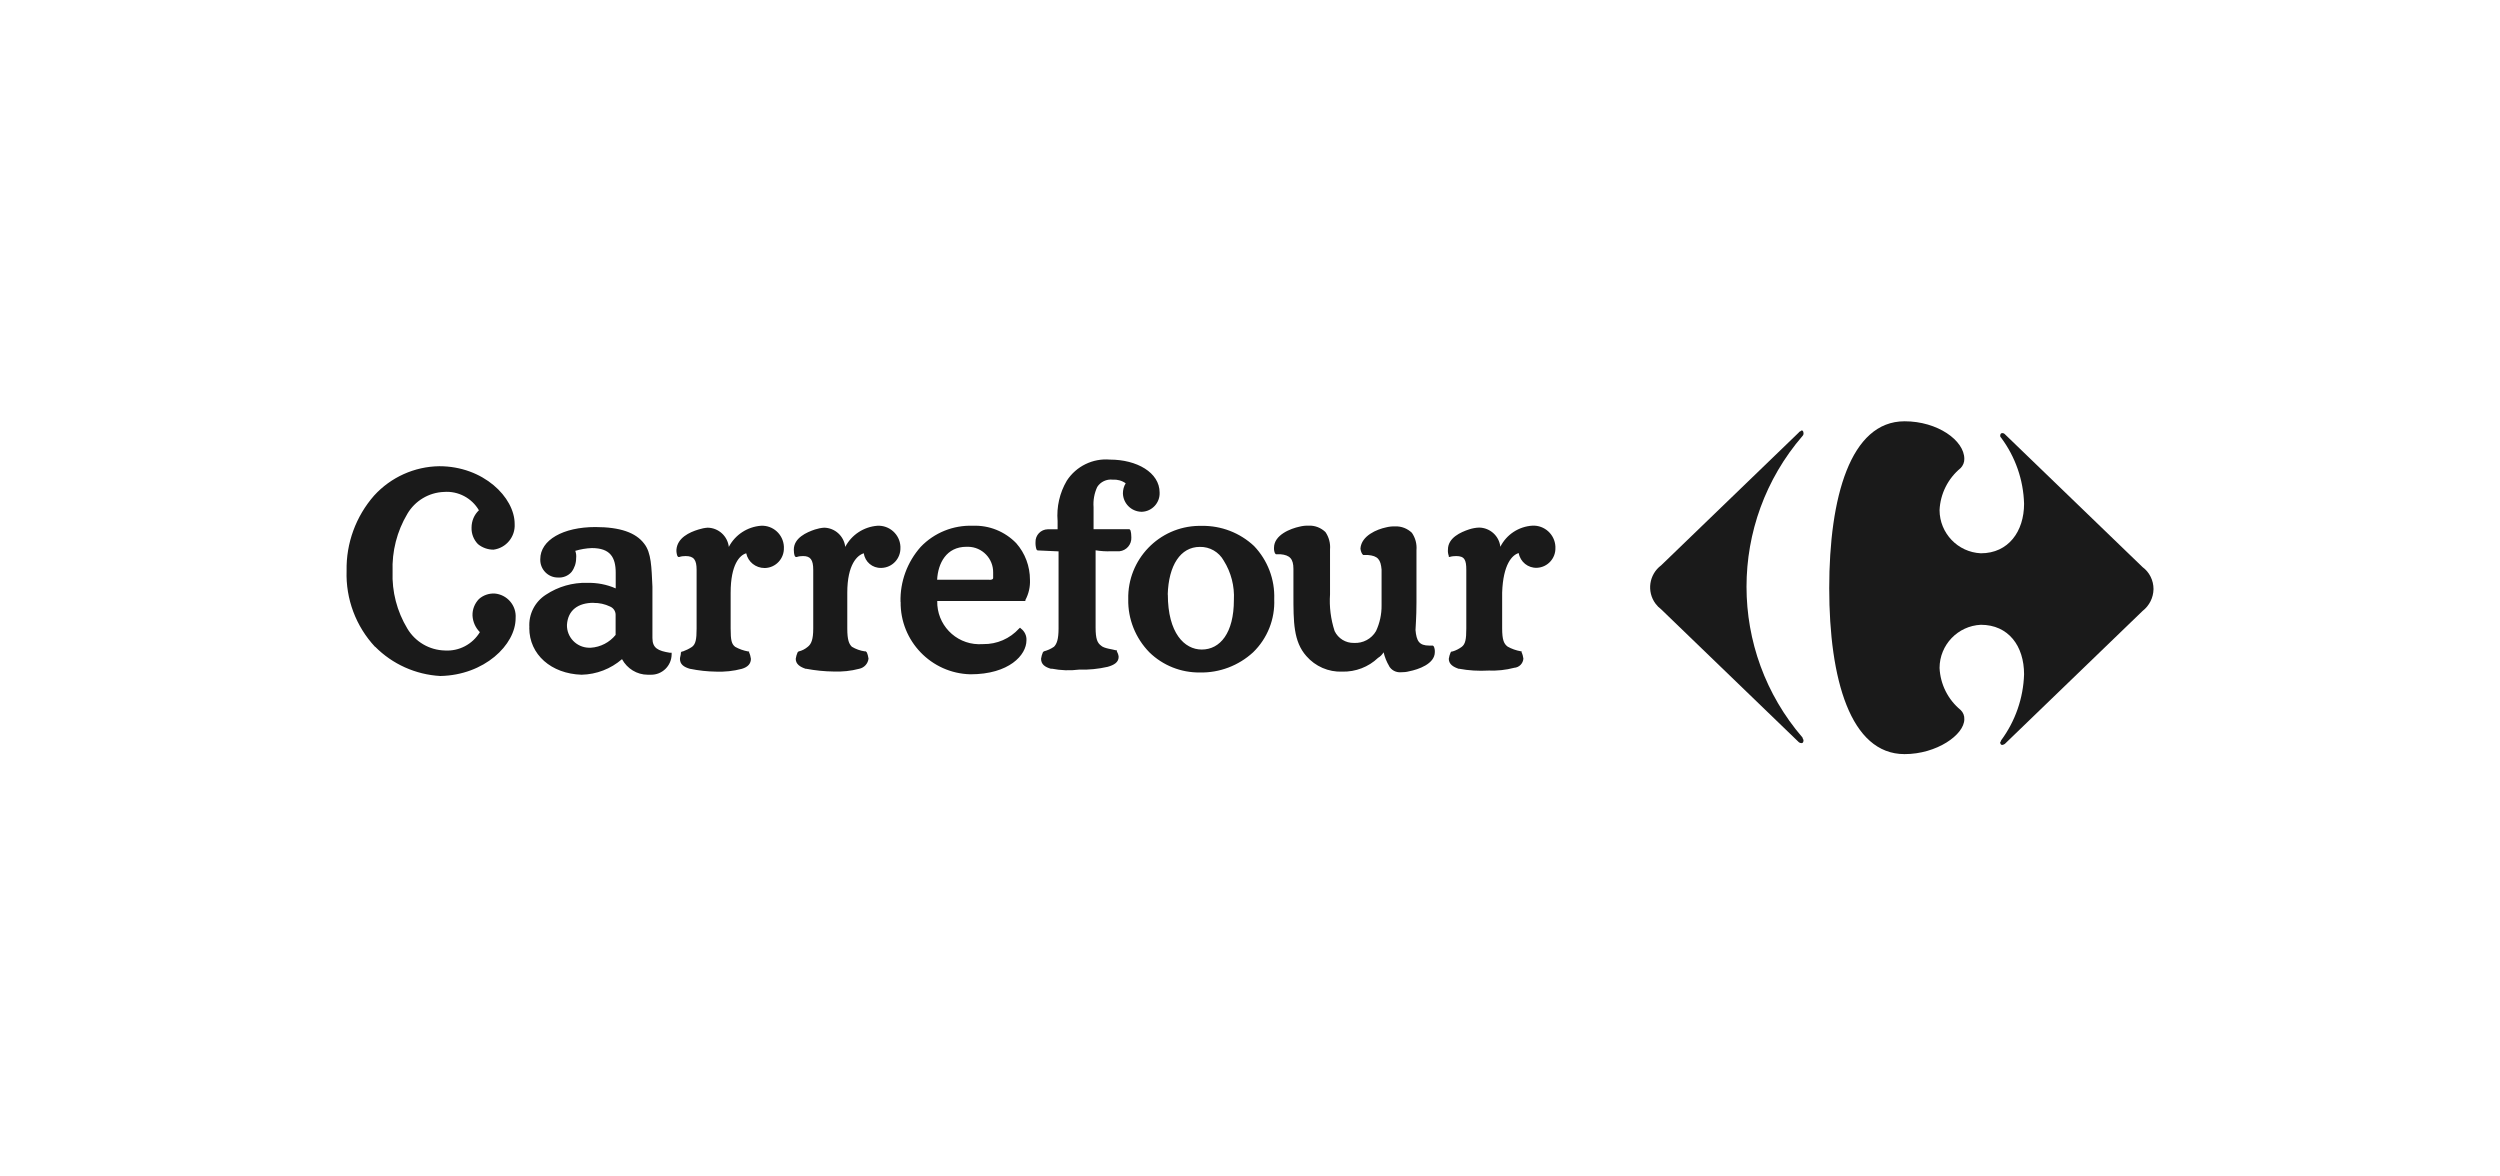
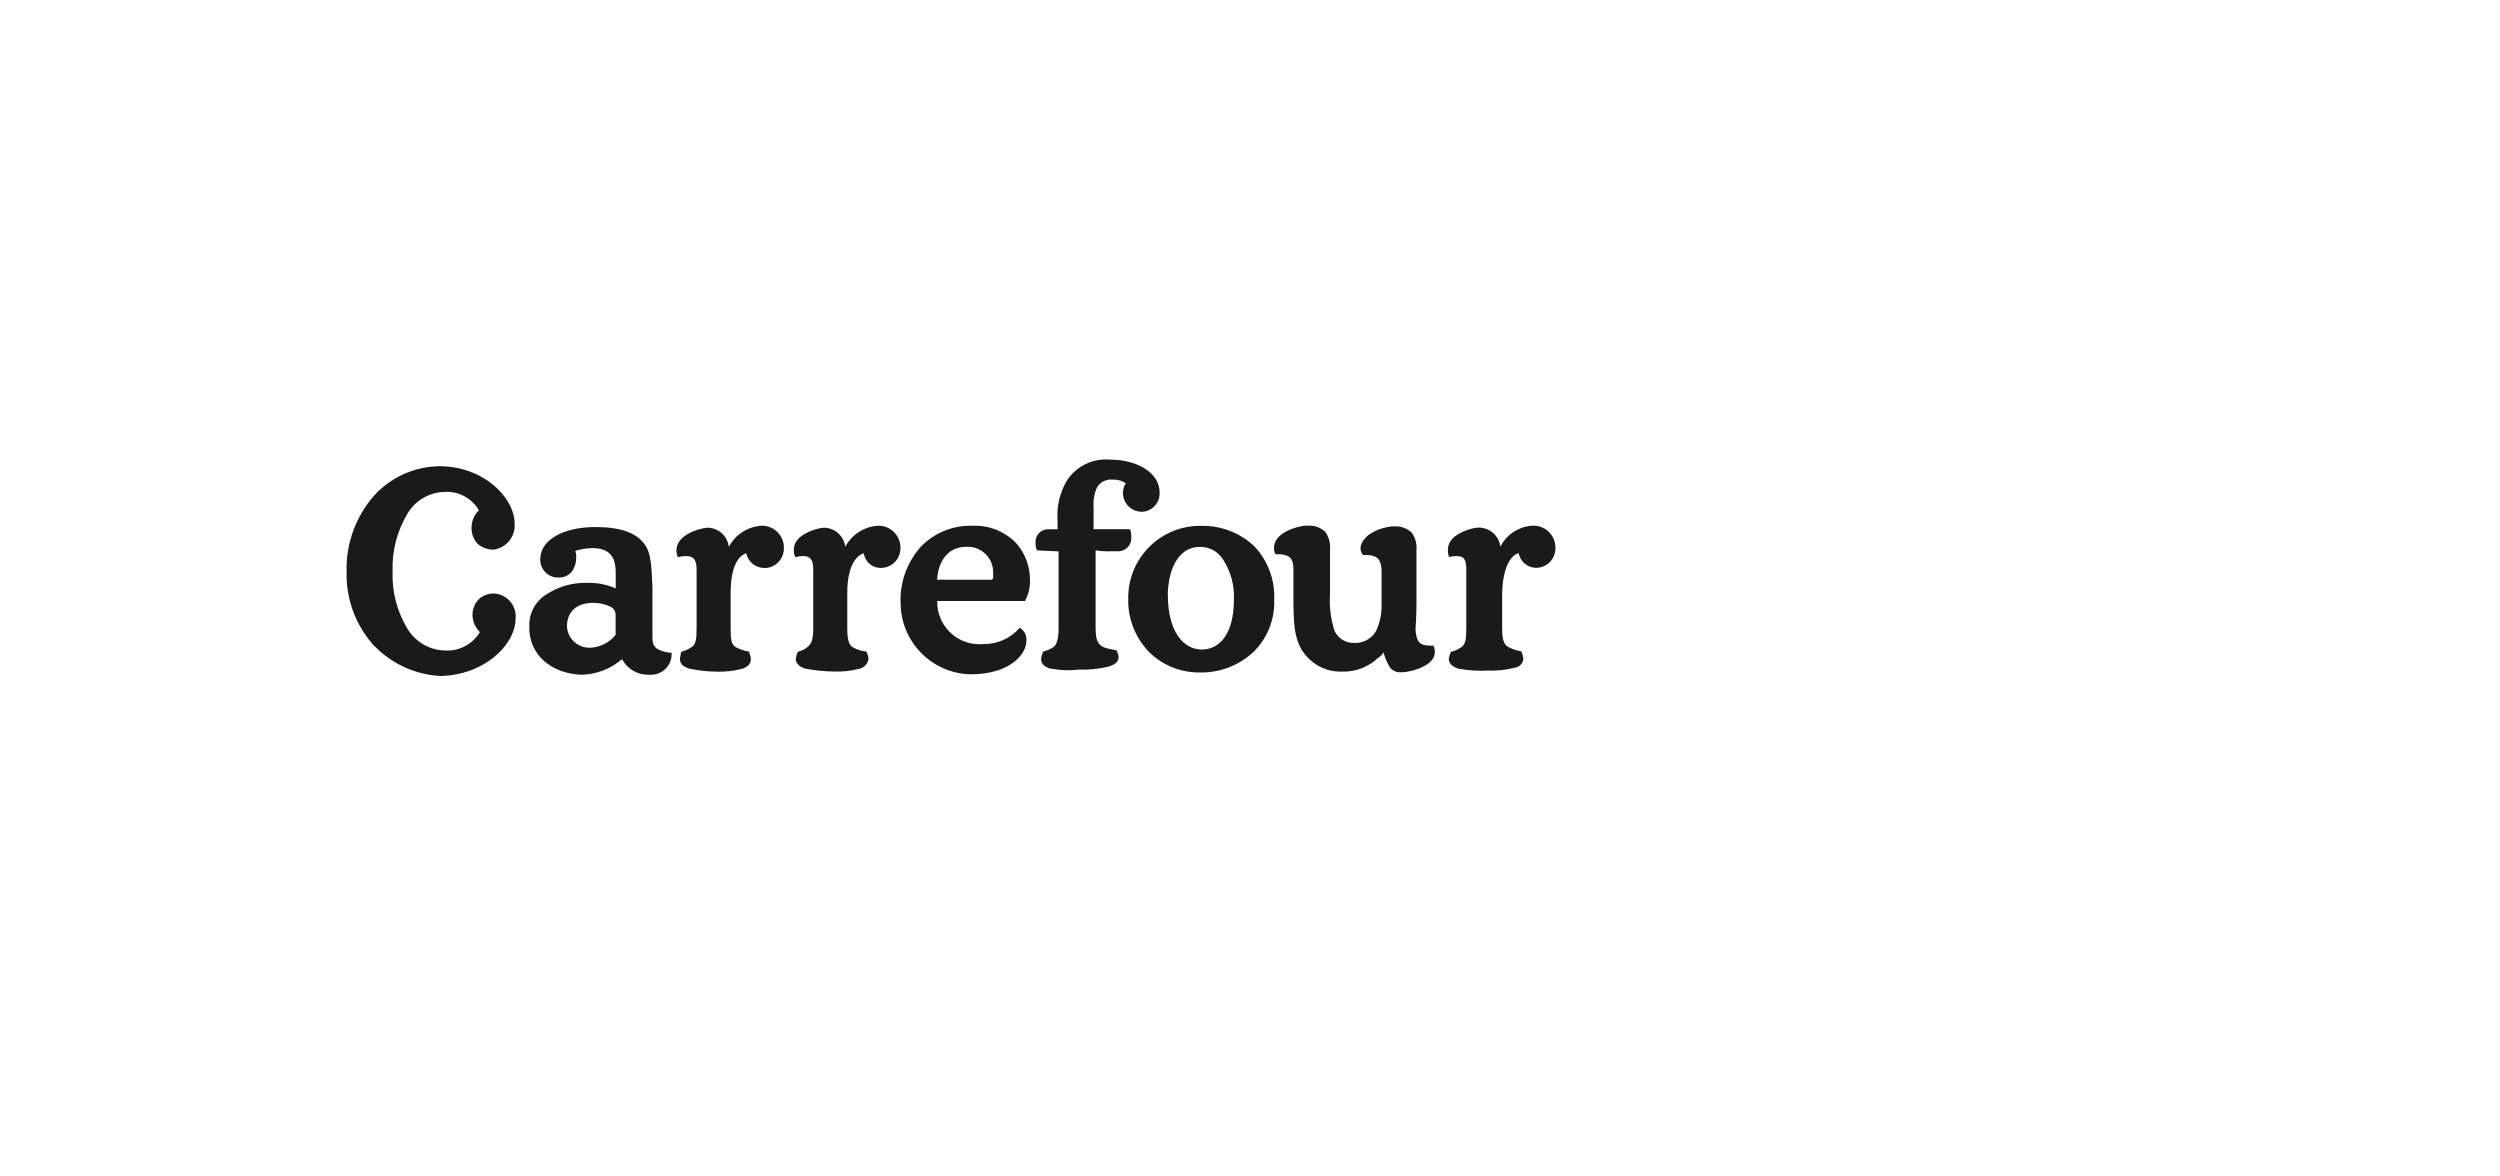
<svg xmlns="http://www.w3.org/2000/svg" id="Capa_2" data-name="Capa 2" viewBox="0 0 234.28 110.16">
  <defs>
    <style>
      .cls-1 {
        fill: none;
      }

      .cls-2 {
        fill: #1a1a1a;
      }
    </style>
  </defs>
  <g id="Capa_1-2" data-name="Capa 1">
    <g>
      <g>
-         <path class="cls-2" d="M168.58,40.52l-12.91,12.46c-1.14.85-1.37,2.47-.52,3.6.15.2.32.37.52.52l12.91,12.46q.09.08.26.08c.09,0,.17-.08.17-.26,0-.09-.09-.17-.09-.26-7-8.12-7-20.15,0-28.27.07-.07.1-.16.09-.26,0-.17-.09-.26-.17-.26-.09.09-.17.09-.26.17" />
-         <path class="cls-2" d="M178.48,39.48c-5.08,0-7.06,7.13-7.06,15.64s1.98,15.55,7.06,15.55c3.01,0,5.6-1.81,5.6-3.27.02-.32-.11-.64-.34-.86-1.19-.98-1.91-2.41-1.98-3.95.01-2.16,1.71-3.94,3.87-4.04,2.58,0,4.05,1.98,4.05,4.64-.07,2.23-.82,4.39-2.15,6.19,0,.07-.04.13-.09.17,0,.17.09.26.17.26s.09,0,.26-.09l12.91-12.46c.64-.5,1.02-1.25,1.03-2.06,0-.81-.38-1.58-1.03-2.06l-12.91-12.46c-.07-.07-.16-.1-.26-.09-.09,0-.17.09-.17.26,0,.07.04.13.09.17,1.33,1.79,2.09,3.95,2.15,6.19,0,2.58-1.46,4.64-4.05,4.64-2.16-.1-3.86-1.88-3.87-4.04.07-1.54.79-2.97,1.98-3.95.22-.23.35-.54.34-.86,0-1.72-2.5-3.52-5.6-3.52" />
        <path class="cls-2" d="M49.61,58.82c-.09-1.24.5-2.42,1.55-3.09,1.15-.76,2.5-1.15,3.87-1.11.92-.02,1.83.15,2.67.52v-1.46c0-1.46-.52-2.32-2.24-2.32-.53.02-1.05.11-1.55.26.08.22.11.45.08.69,0,.47-.15.92-.43,1.29-.32.37-.8.56-1.29.52-.91,0-1.65-.76-1.64-1.67,0-.02,0-.03,0-.05,0-1.8,2.15-3.01,5.16-3.01,2.32,0,3.79.52,4.57,1.55.69.86.69,2.23.78,4.04v4.81c0,.95.52,1.2,1.63,1.38h.17v.17c-.02,1.06-.89,1.91-1.95,1.89,0,0-.02,0-.03,0h-.26c-1.01,0-1.93-.57-2.41-1.46-1.05.91-2.39,1.43-3.79,1.46-2.84-.09-4.9-1.89-4.9-4.38h-.02ZM130.18,62.42c-.24-.4-.41-.83-.52-1.29-.13.21-.3.39-.52.52-.9.86-2.11,1.32-3.36,1.29-1.28.05-2.52-.49-3.36-1.46-1.21-1.37-1.21-3.18-1.21-5.76v-2.41c0-.94-.34-1.29-1.21-1.37h-.43l-.09-.09c-.07-.16-.1-.34-.09-.52,0-1.2,1.55-1.8,2.41-1.98.28-.07.57-.1.86-.09.58-.02,1.13.2,1.55.6.33.48.48,1.06.43,1.63v4.21c-.08,1.16.07,2.33.43,3.44.33.69,1.04,1.13,1.81,1.11.84.05,1.65-.38,2.07-1.11.35-.75.53-1.58.52-2.41v-3.35c-.08-.94-.34-1.29-1.29-1.37h-.43l-.09-.09c-.1-.16-.15-.33-.17-.52.09-1.2,1.55-1.8,2.41-1.98.28-.07.57-.1.86-.09.58-.02,1.13.2,1.55.6.33.48.48,1.05.43,1.63v4.9c0,1.46-.09,2.32-.09,2.58.09,1.03.34,1.46,1.29,1.46h.34l.09.09c.07.16.1.34.09.52,0,1.11-1.55,1.63-2.41,1.8-.25.07-.52.09-.78.09-.46.03-.89-.2-1.11-.6h0ZM84.39,56.41c-.05-1.9.63-3.74,1.89-5.16,1.27-1.33,3.06-2.05,4.9-1.98,1.52-.06,2.99.54,4.05,1.63.84.95,1.29,2.17,1.29,3.44.03.66-.12,1.31-.43,1.89v.09h-8.26c-.05,2.18,1.67,4,3.86,4.05.15,0,.3,0,.45-.01,1.28.02,2.5-.51,3.36-1.46l.09-.08.08.08c.35.26.55.68.52,1.11,0,1.38-1.63,3.18-5.25,3.18-3.67-.09-6.59-3.12-6.54-6.79h0ZM112.44,63.02c-1.77.02-3.47-.66-4.73-1.89-1.3-1.33-2.02-3.12-1.98-4.98-.08-3.72,2.88-6.8,6.6-6.87.1,0,.19,0,.29,0,1.82-.03,3.58.65,4.9,1.89,1.28,1.34,1.96,3.14,1.89,4.98.08,1.87-.64,3.68-1.98,4.98-1.36,1.25-3.15,1.93-4.99,1.89h0ZM136.72,62.68c-.52-.17-.95-.43-.95-.94.03-.21.09-.41.17-.6l.09-.09h.09c.31-.09.6-.24.86-.43.34-.26.43-.69.43-1.72v-5.5c0-.94-.17-1.29-.95-1.29-.2,0-.41.02-.6.08h-.09v-.09c-.07-.19-.1-.4-.08-.6,0-1.11,1.2-1.63,1.98-1.89.31-.1.62-.16.95-.17,1.02.02,1.87.79,1.98,1.8.58-1.15,1.72-1.9,3.01-1.98,1.13-.05,2.09.82,2.15,1.95,0,.04,0,.07,0,.11.04,1-.73,1.84-1.72,1.89-.84.04-1.57-.55-1.72-1.38-.6.17-1.46,1.03-1.55,3.7v3.35c0,1.11.17,1.46.52,1.72.38.21.78.35,1.21.43h.09v.09c.09.19.14.39.17.6-.03.46-.4.83-.86.86-.79.21-1.6.29-2.41.26-.92.05-1.85,0-2.75-.17h0ZM98.51,62.68c-.6-.17-.95-.43-.95-.95.03-.21.09-.41.17-.6l.09-.09c.34-.09.66-.23.95-.43.26-.26.43-.69.43-1.72v-7.22l-1.98-.09-.09-.09c-.07-.22-.1-.45-.09-.69-.02-.65.5-1.19,1.15-1.2.02,0,.04,0,.06,0h.86v-.77c-.11-1.32.19-2.64.86-3.78.88-1.36,2.44-2.12,4.05-1.98,2.5,0,4.65,1.2,4.65,3.09.04.95-.7,1.76-1.65,1.8-.02,0-.05,0-.07,0-.94-.03-1.69-.78-1.72-1.72,0-.33.08-.66.26-.95-.35-.25-.78-.37-1.21-.34-.58-.07-1.15.2-1.46.69-.27.59-.39,1.24-.34,1.89v2.06h3.36l.09.09c.07.22.09.46.09.69.03.66-.46,1.22-1.11,1.29h-.78c-.49.02-.98-.01-1.46-.09v7.22c0,1.11.17,1.46.52,1.72.26.26,1.11.34,1.38.43h.09v.09c.09.16.15.33.17.52,0,.52-.43.77-1.03.94-.88.2-1.77.29-2.67.26-.86.11-1.73.08-2.58-.09h0ZM75.52,62.68c-.52-.17-.95-.43-.95-.94.03-.21.09-.41.17-.6l.09-.09c.32-.07.61-.22.86-.43.34-.26.52-.69.52-1.72v-5.5c0-.94-.26-1.29-.95-1.29-.2,0-.41.02-.6.09h-.09l-.09-.09c-.07-.19-.09-.4-.09-.6,0-1.11,1.21-1.63,1.98-1.89.28-.09.57-.15.86-.17,1.02.02,1.86.79,1.98,1.8.59-1.13,1.73-1.88,3.01-1.98,1.13-.06,2.1.81,2.16,1.94,0,.04,0,.08,0,.12.03,1.01-.76,1.86-1.77,1.89-.01,0-.02,0-.03,0-.82.03-1.52-.56-1.63-1.37-.6.17-1.55,1.03-1.55,3.69v3.35c0,1.11.17,1.46.43,1.72.37.22.78.37,1.21.43h.09s.09.08.09.08c.09.19.14.39.17.6-.05.47-.4.85-.86.95-.79.21-1.6.29-2.41.26-.87-.01-1.73-.1-2.58-.26h0ZM64.67,62.68c-.6-.17-.95-.43-.95-.94,0-.17.09-.34.09-.6l.09-.09h.09c.3-.11.59-.25.86-.43.34-.26.43-.69.43-1.72v-5.5c0-.94-.26-1.29-1.03-1.29-.2,0-.41.02-.6.09h-.08l-.09-.09c-.07-.19-.1-.4-.09-.6.09-1.11,1.21-1.63,2.07-1.89.28-.09.57-.15.86-.17,1.02.02,1.86.79,1.98,1.8.59-1.13,1.73-1.88,3.01-1.98,1.13-.06,2.09.81,2.15,1.95,0,.04,0,.08,0,.12.03,1.01-.76,1.86-1.77,1.89-.01,0-.02,0-.04,0-.83,0-1.55-.57-1.72-1.38-.6.17-1.46,1.03-1.46,3.7v3.35c0,1.11.09,1.46.43,1.72.38.21.78.35,1.21.43h.09v.09c.09.19.14.39.17.6,0,.43-.26.77-.86.94-.79.21-1.6.29-2.41.26-.81-.01-1.62-.1-2.41-.26h0ZM109.44,55.71c0,3.61,1.55,5.16,3.18,5.16,1.72,0,3.01-1.55,3.01-4.64.07-1.3-.26-2.59-.95-3.69-.45-.81-1.31-1.31-2.24-1.29-1.81,0-2.93,1.72-3.01,4.47h0ZM55.63,56.49c-1.46,0-2.41.69-2.5,2.06-.03,1.16.89,2.12,2.05,2.15.06,0,.13,0,.19,0,.91-.06,1.75-.5,2.32-1.2v-1.89c0-.34-.21-.64-.52-.77-.48-.23-1.01-.35-1.55-.34h0ZM92.73,54.34c.26,0,.34-.09.34-.17v-.52c.02-1.31-1.03-2.39-2.34-2.41-.05,0-.11,0-.16,0-1.89,0-2.67,1.55-2.75,3.09h4.91ZM35.15,60.62c-1.8-1.93-2.76-4.49-2.67-7.13-.05-2.59.87-5.1,2.58-7.05,1.57-1.72,3.78-2.72,6.11-2.75,4.13,0,7.06,2.92,7.06,5.41.07,1.2-.79,2.25-1.98,2.41-.53,0-1.05-.18-1.46-.52-.4-.41-.62-.97-.6-1.54,0-.62.24-1.21.69-1.63-.67-1.15-1.94-1.82-3.27-1.72-1.42.05-2.72.83-3.44,2.06-.97,1.63-1.45,3.51-1.38,5.41-.07,1.87.41,3.72,1.38,5.33.74,1.25,2.08,2.03,3.53,2.06,1.32.08,2.58-.58,3.27-1.72-.41-.41-.66-.96-.69-1.55-.02-.58.2-1.13.6-1.55.4-.36.93-.54,1.46-.52,1.18.09,2.07,1.12,1.98,2.3,0,0,0,.01,0,.02,0,2.49-2.93,5.33-7.06,5.41-2.31-.13-4.49-1.11-6.11-2.75h.01Z" />
      </g>
      <rect class="cls-1" width="234.28" height="110.16" />
    </g>
  </g>
</svg>